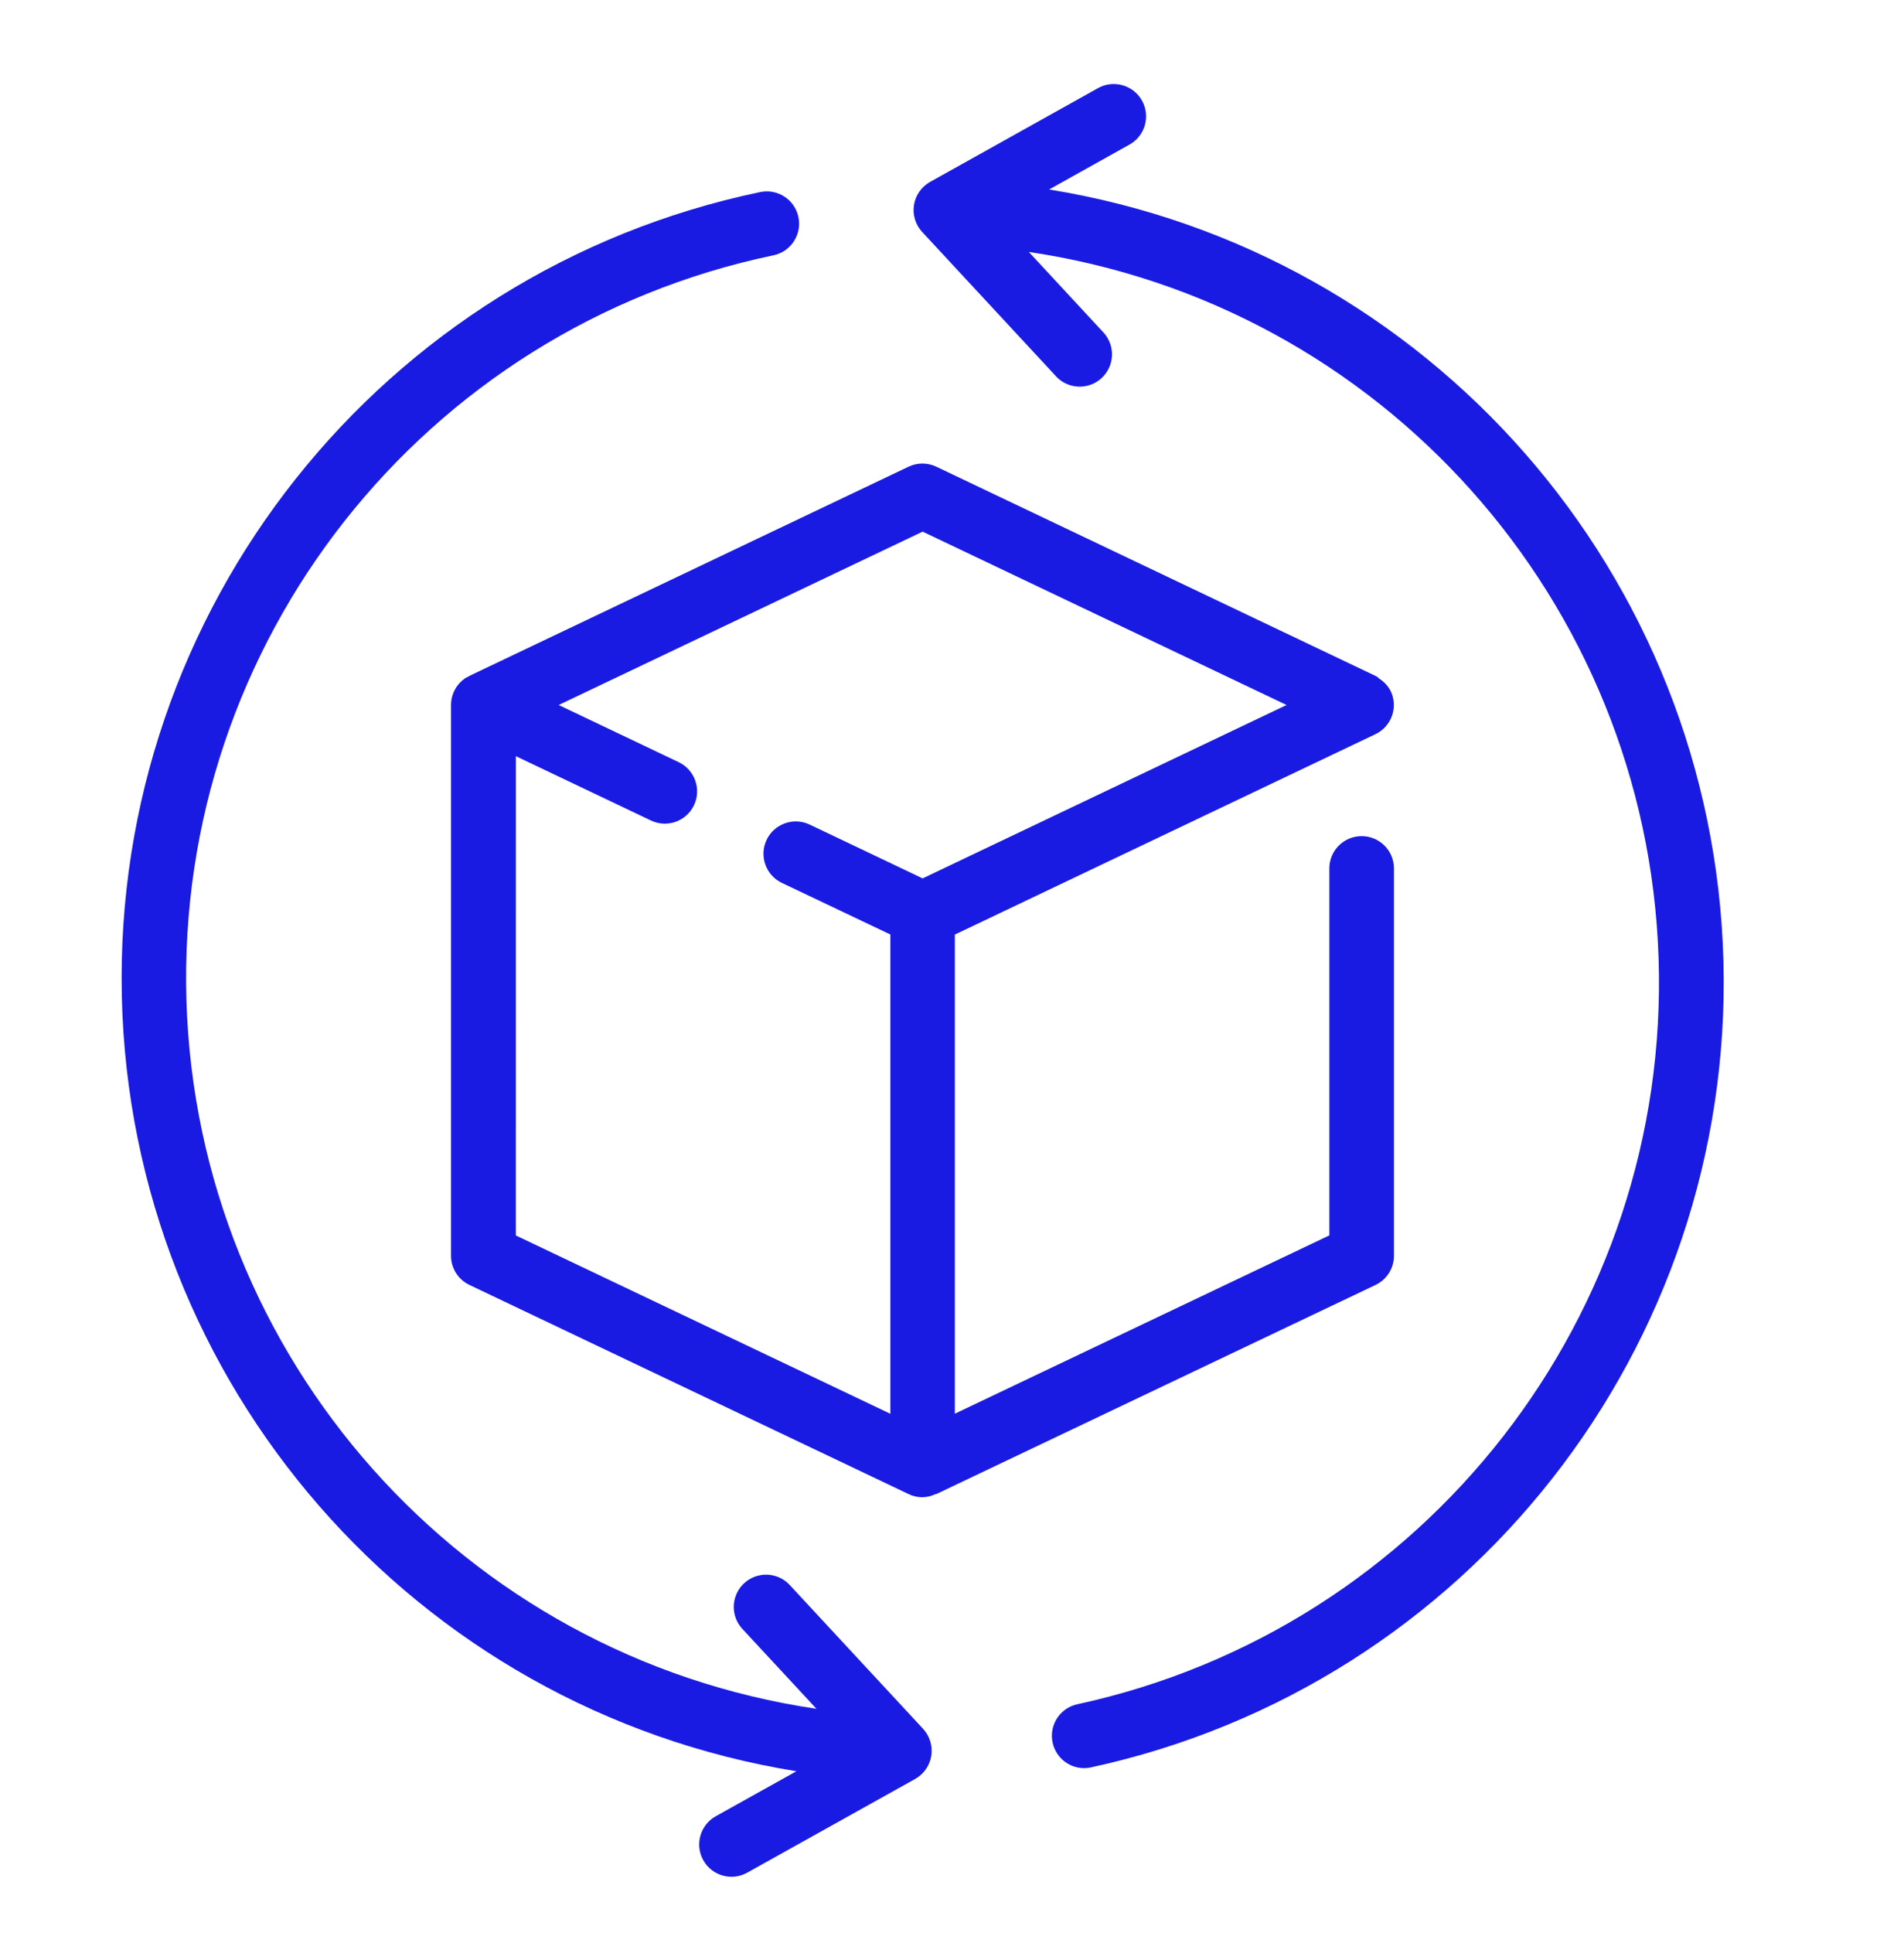
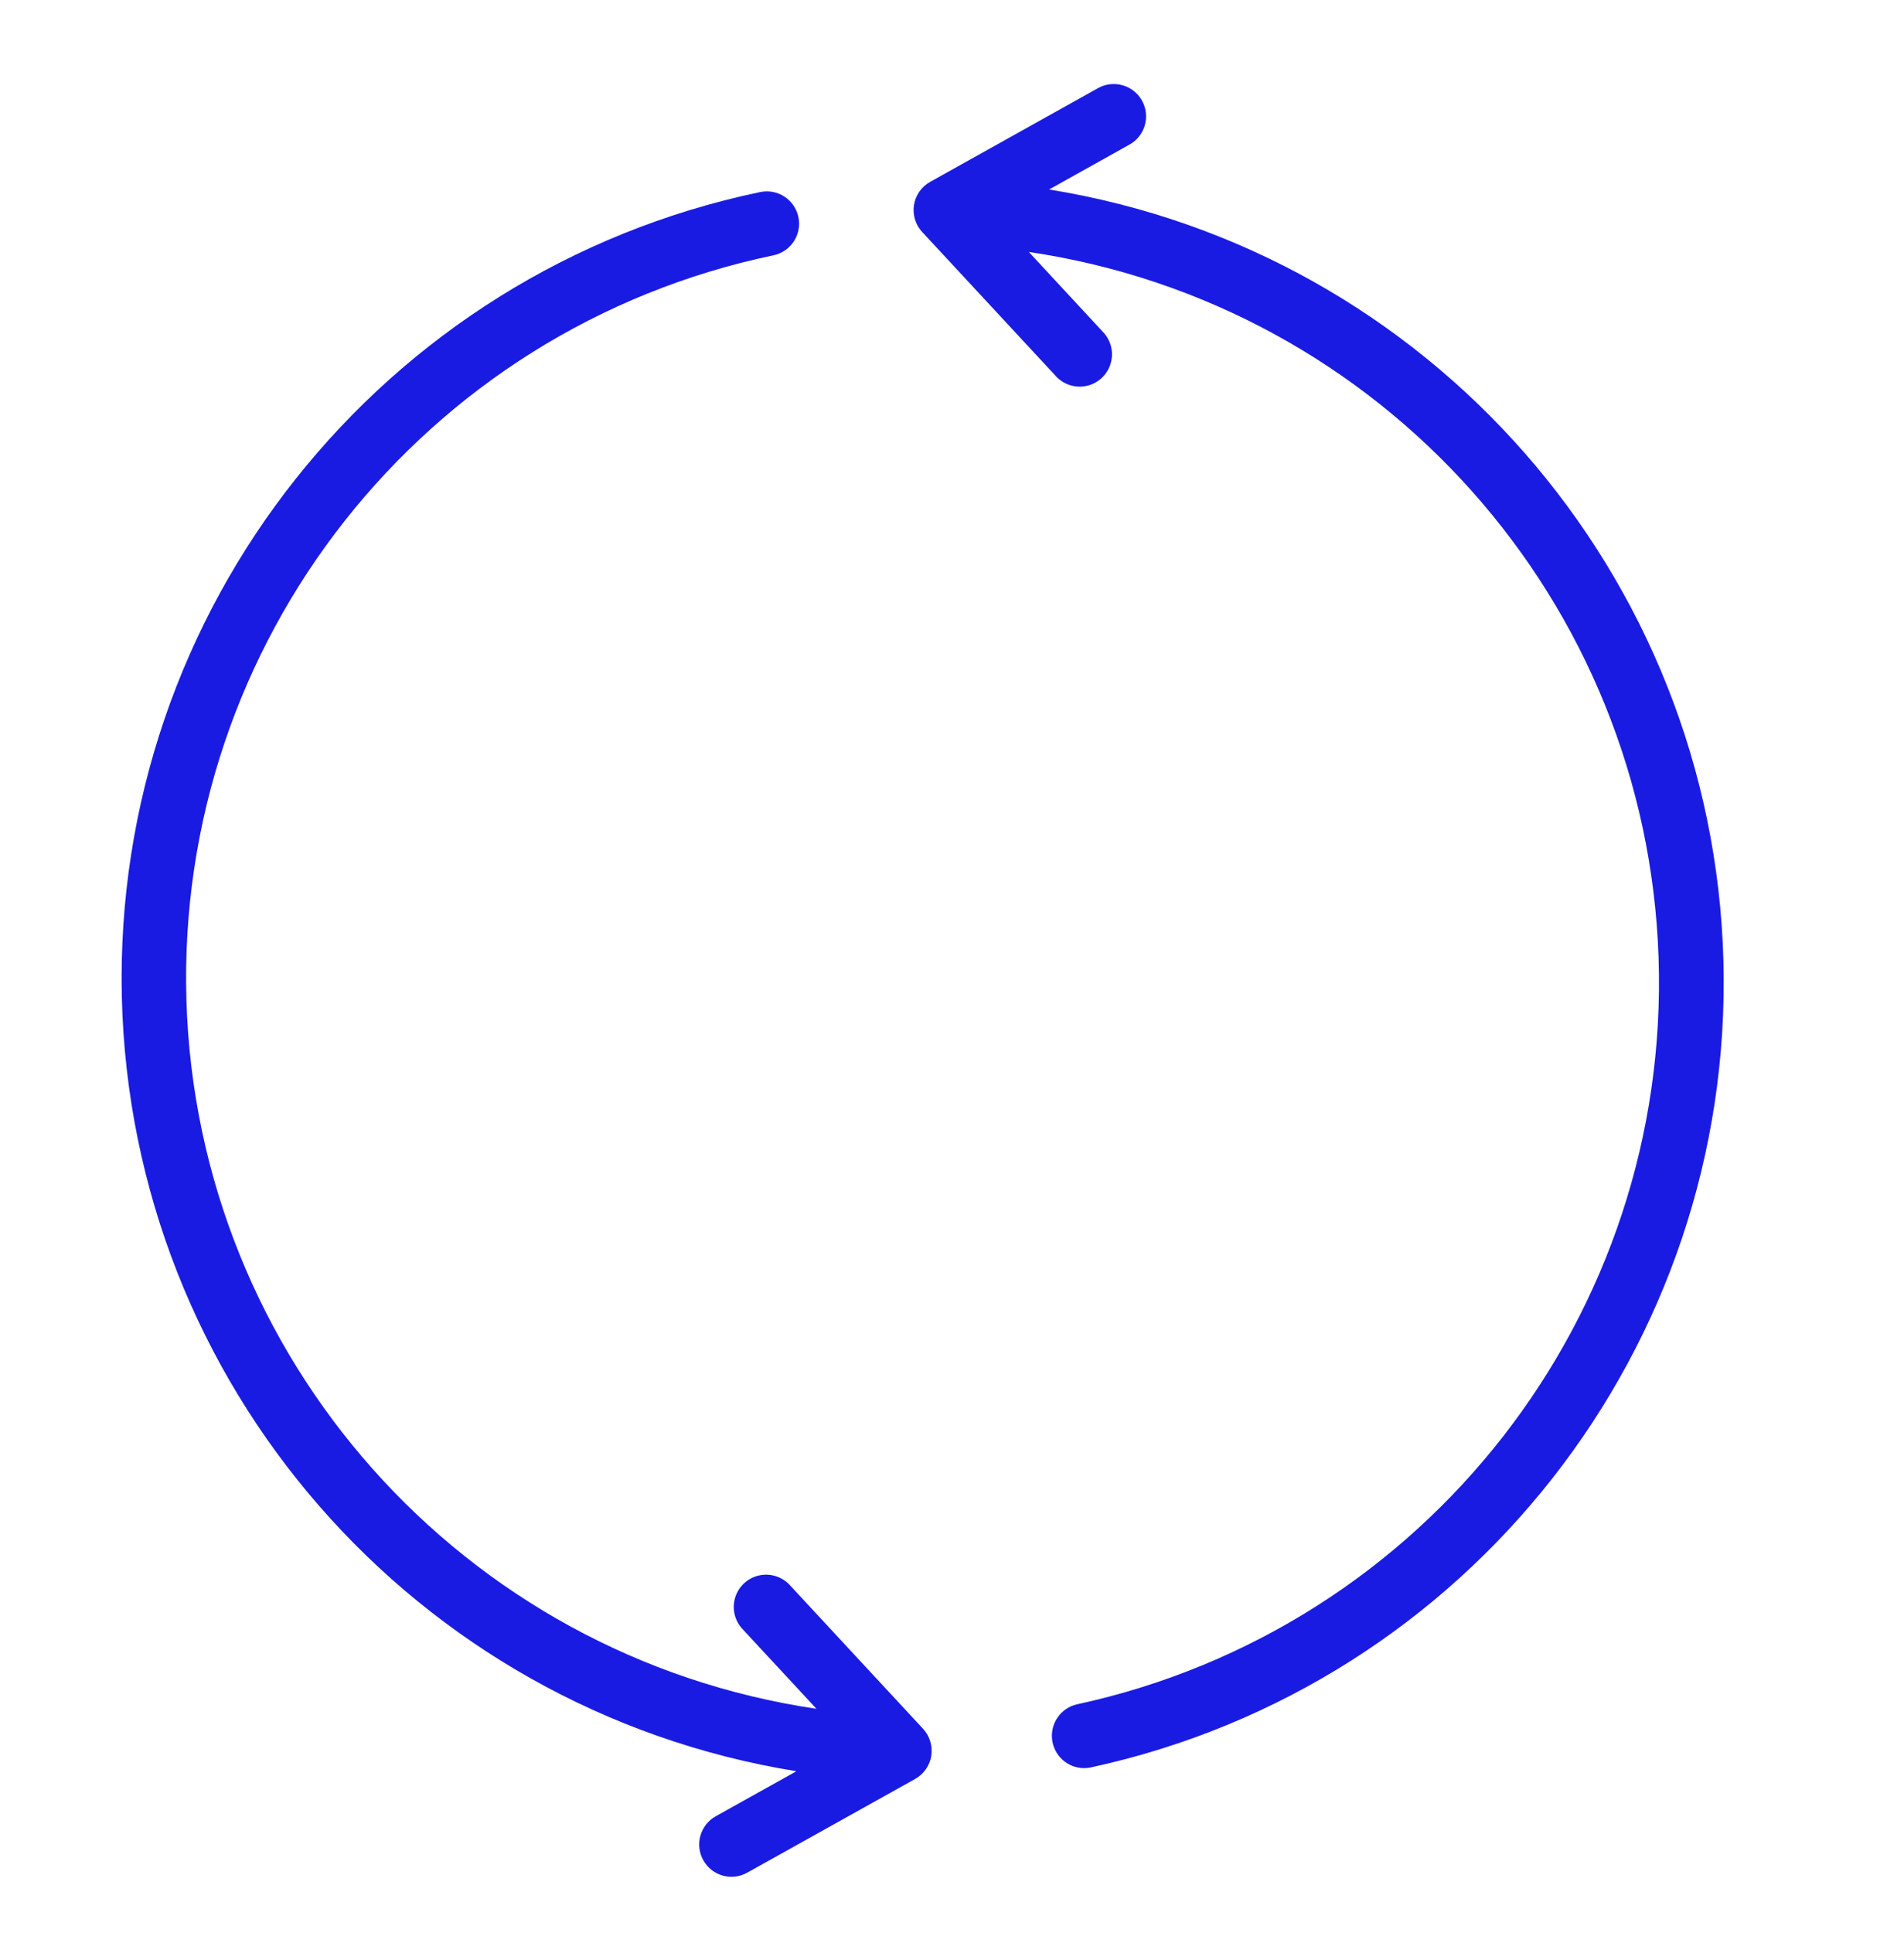
<svg xmlns="http://www.w3.org/2000/svg" width="68" height="69" viewBox="0 0 68 69" fill="none">
  <g clip-path="url(#clip0)">
-     <path d="M49.126 45.872C49.528 45.681 49.784 45.276 49.784 44.831V31.002C49.784 30.365 49.267 29.849 48.63 29.849C47.994 29.849 47.477 30.365 47.477 31.002V44.102L34.101 50.468V33.364L49.122 26.21C49.697 25.937 49.942 25.248 49.668 24.673C49.575 24.49 49.432 24.335 49.257 24.227C49.22 24.184 49.174 24.15 49.122 24.128L33.44 16.661C33.126 16.511 32.761 16.511 32.448 16.661L16.765 24.128C16.75 24.136 16.744 24.146 16.73 24.154C16.702 24.168 16.672 24.177 16.645 24.193C16.311 24.405 16.108 24.773 16.108 25.168V44.83C16.108 45.274 16.364 45.68 16.765 45.871L32.448 53.337C32.752 53.487 33.108 53.487 33.413 53.337H33.44L49.126 45.872ZM18.424 26.995L23.255 29.295C23.829 29.564 24.512 29.319 24.785 28.747C25.057 28.174 24.816 27.49 24.247 27.213L19.953 25.168L32.951 18.979L45.949 25.168L32.951 31.358L28.909 29.433C28.335 29.165 27.652 29.41 27.379 29.982C27.107 30.554 27.347 31.238 27.917 31.516L31.799 33.361V50.471L18.423 44.105L18.424 26.995Z" fill="#1A1BE2" />
    <path d="M37.464 6.767L40.34 5.161C40.897 4.85 41.096 4.147 40.785 3.591C40.474 3.035 39.771 2.836 39.215 3.146L33.219 6.493C32.91 6.665 32.698 6.97 32.642 7.319C32.587 7.669 32.696 8.024 32.936 8.283L37.697 13.414C37.973 13.727 38.399 13.866 38.808 13.776C39.217 13.687 39.545 13.382 39.665 12.98C39.786 12.579 39.678 12.145 39.387 11.845L36.744 8.995C49.344 10.859 58.81 21.464 59.235 34.194C59.661 46.924 50.925 58.139 38.478 60.84C37.901 60.964 37.511 61.503 37.574 62.089C37.636 62.676 38.131 63.121 38.72 63.121C38.802 63.121 38.884 63.112 38.965 63.094C52.432 60.173 61.918 48.084 61.551 34.307C61.184 20.531 51.069 8.964 37.465 6.764L37.464 6.767Z" fill="#1A1BE2" />
    <path d="M28.208 56.587C27.928 56.282 27.507 56.152 27.105 56.243C26.702 56.334 26.378 56.634 26.257 57.028C26.135 57.424 26.235 57.853 26.517 58.155L29.16 61.003C16.519 59.136 7.037 48.474 6.658 35.703C6.279 22.931 15.114 11.727 27.621 9.115C28.245 8.985 28.645 8.374 28.515 7.751C28.386 7.128 27.775 6.727 27.151 6.856C13.622 9.684 4.035 21.763 4.351 35.581C4.669 49.4 14.798 61.026 28.443 63.232L25.562 64.839C25.006 65.15 24.807 65.853 25.117 66.408C25.428 66.965 26.131 67.164 26.686 66.853L32.683 63.508C32.992 63.335 33.205 63.03 33.26 62.681C33.314 62.332 33.206 61.976 32.967 61.717L28.208 56.587Z" fill="#1A1BE2" />
  </g>
  <defs>
    <clipPath id="clip0">
      <rect width="64" height="64" fill="white" transform="translate(1 3)" />
    </clipPath>
  </defs>
</svg>